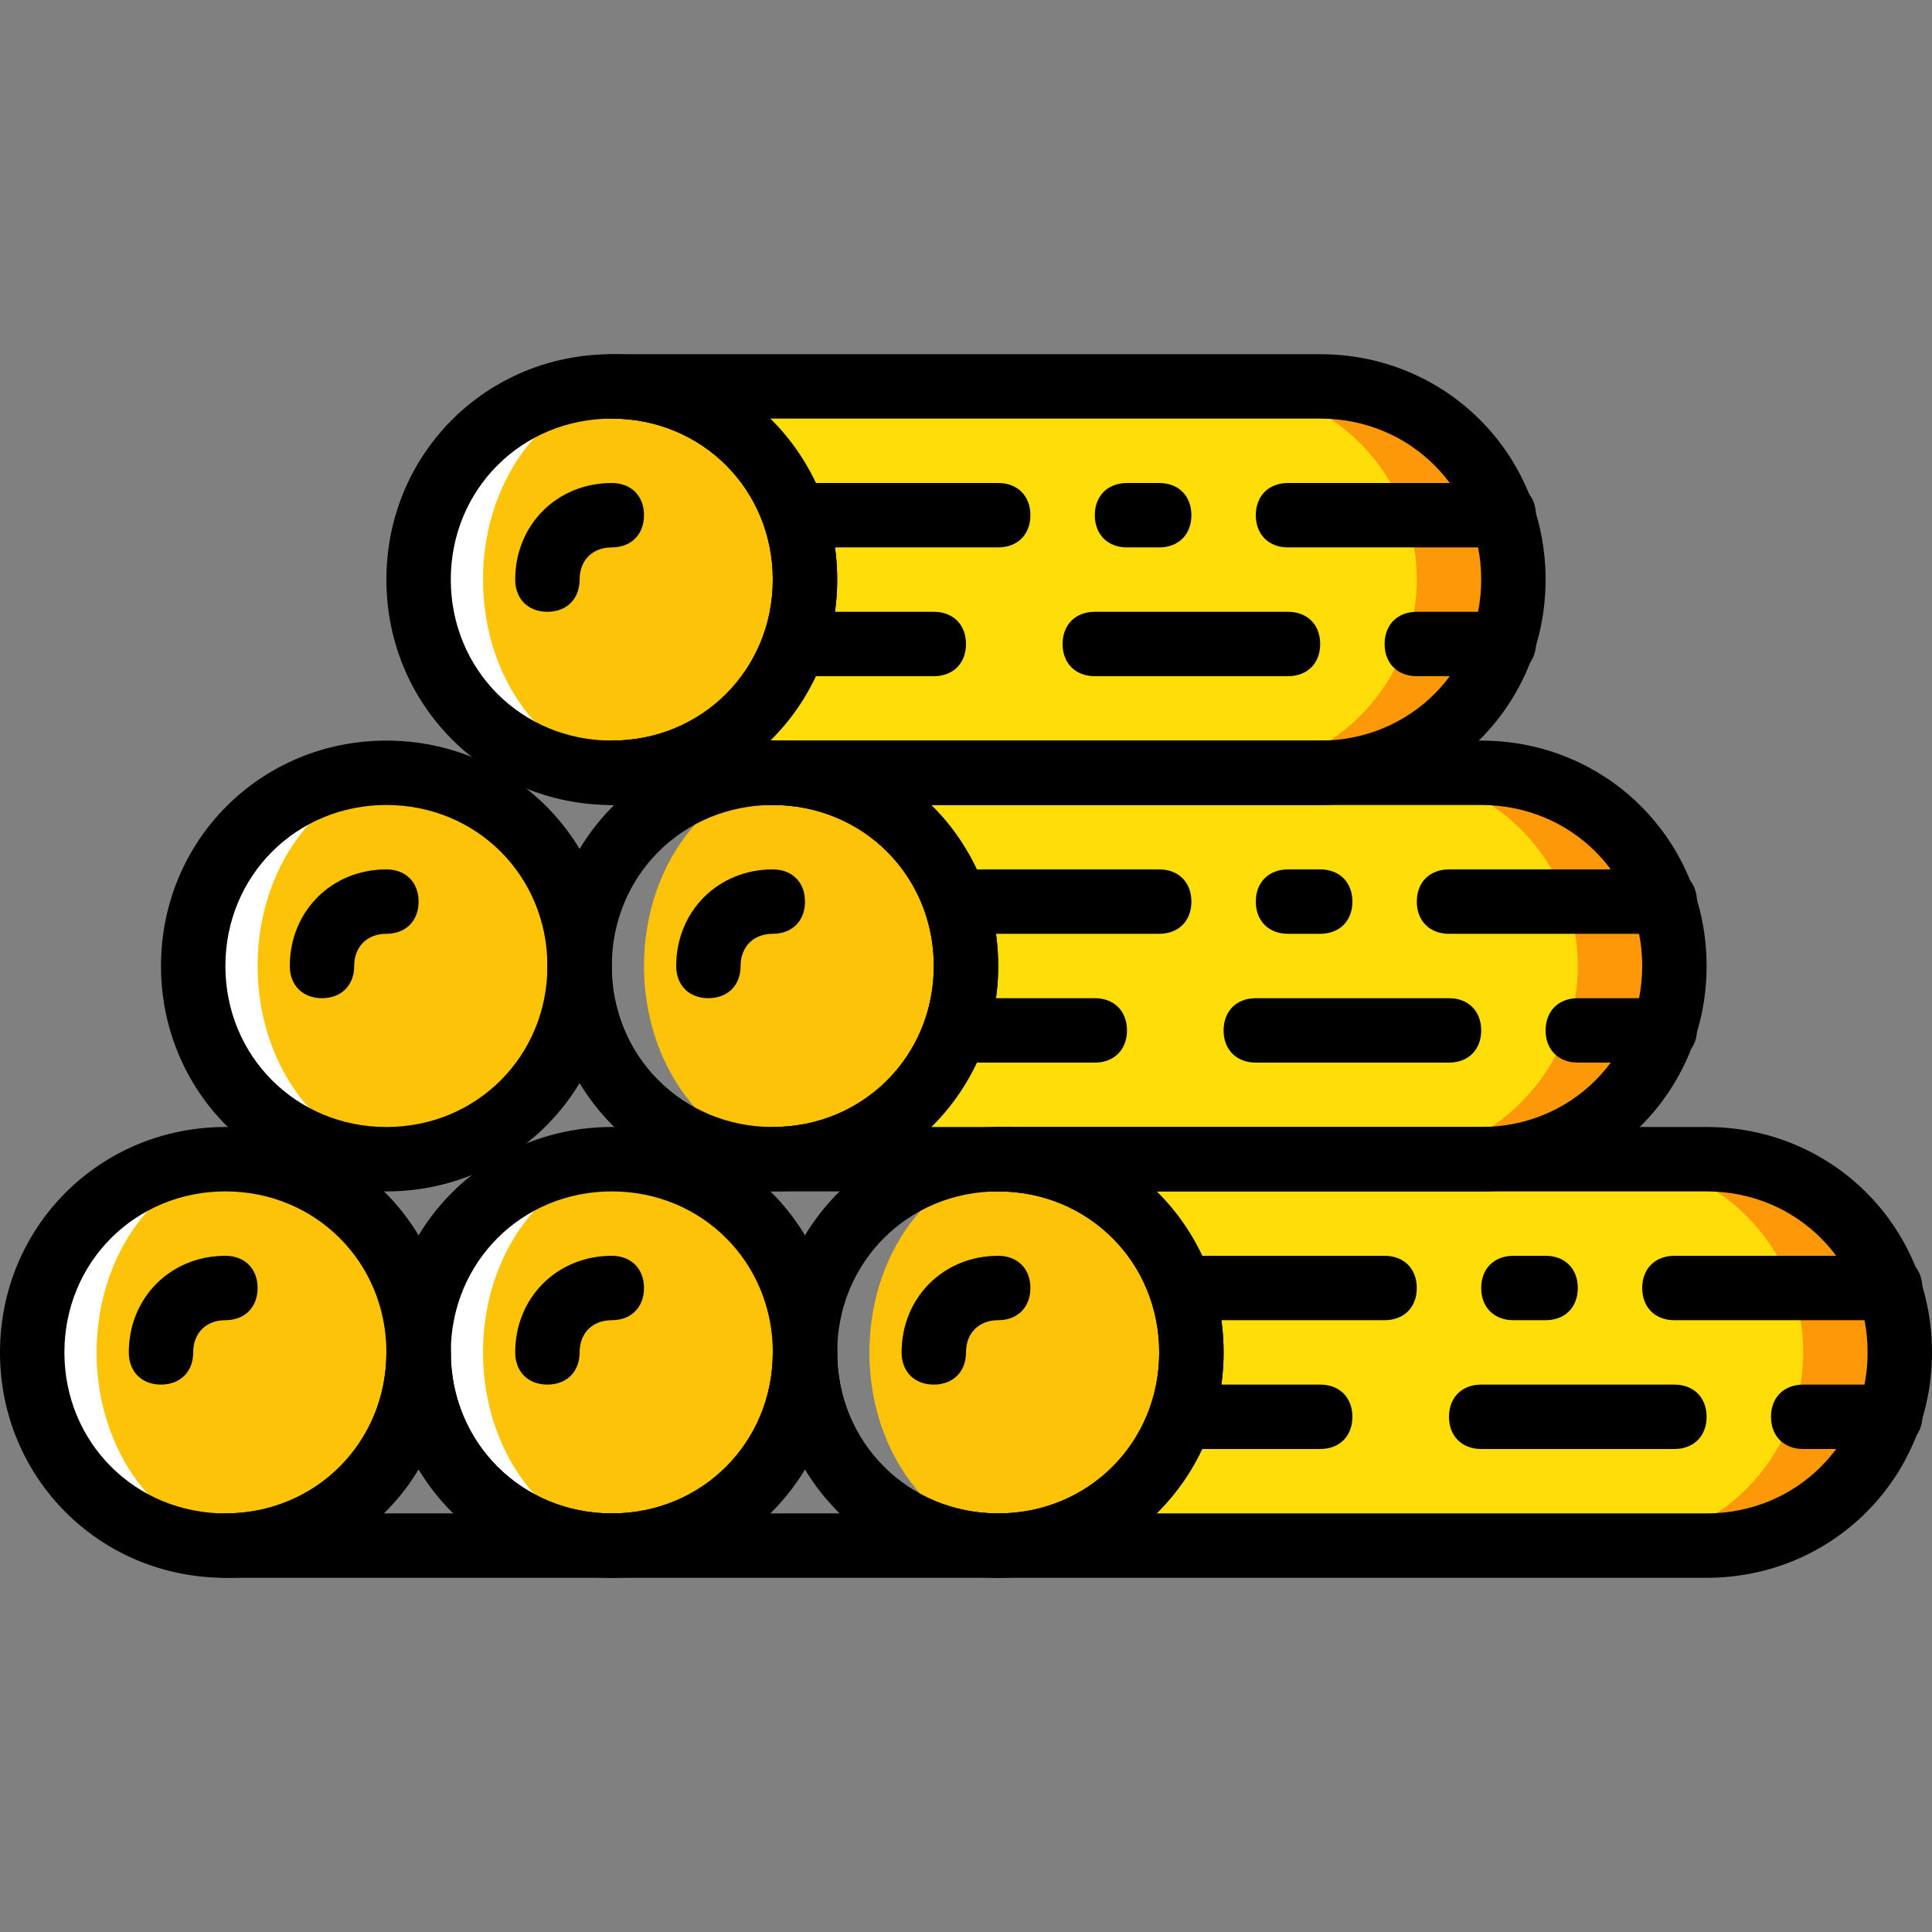
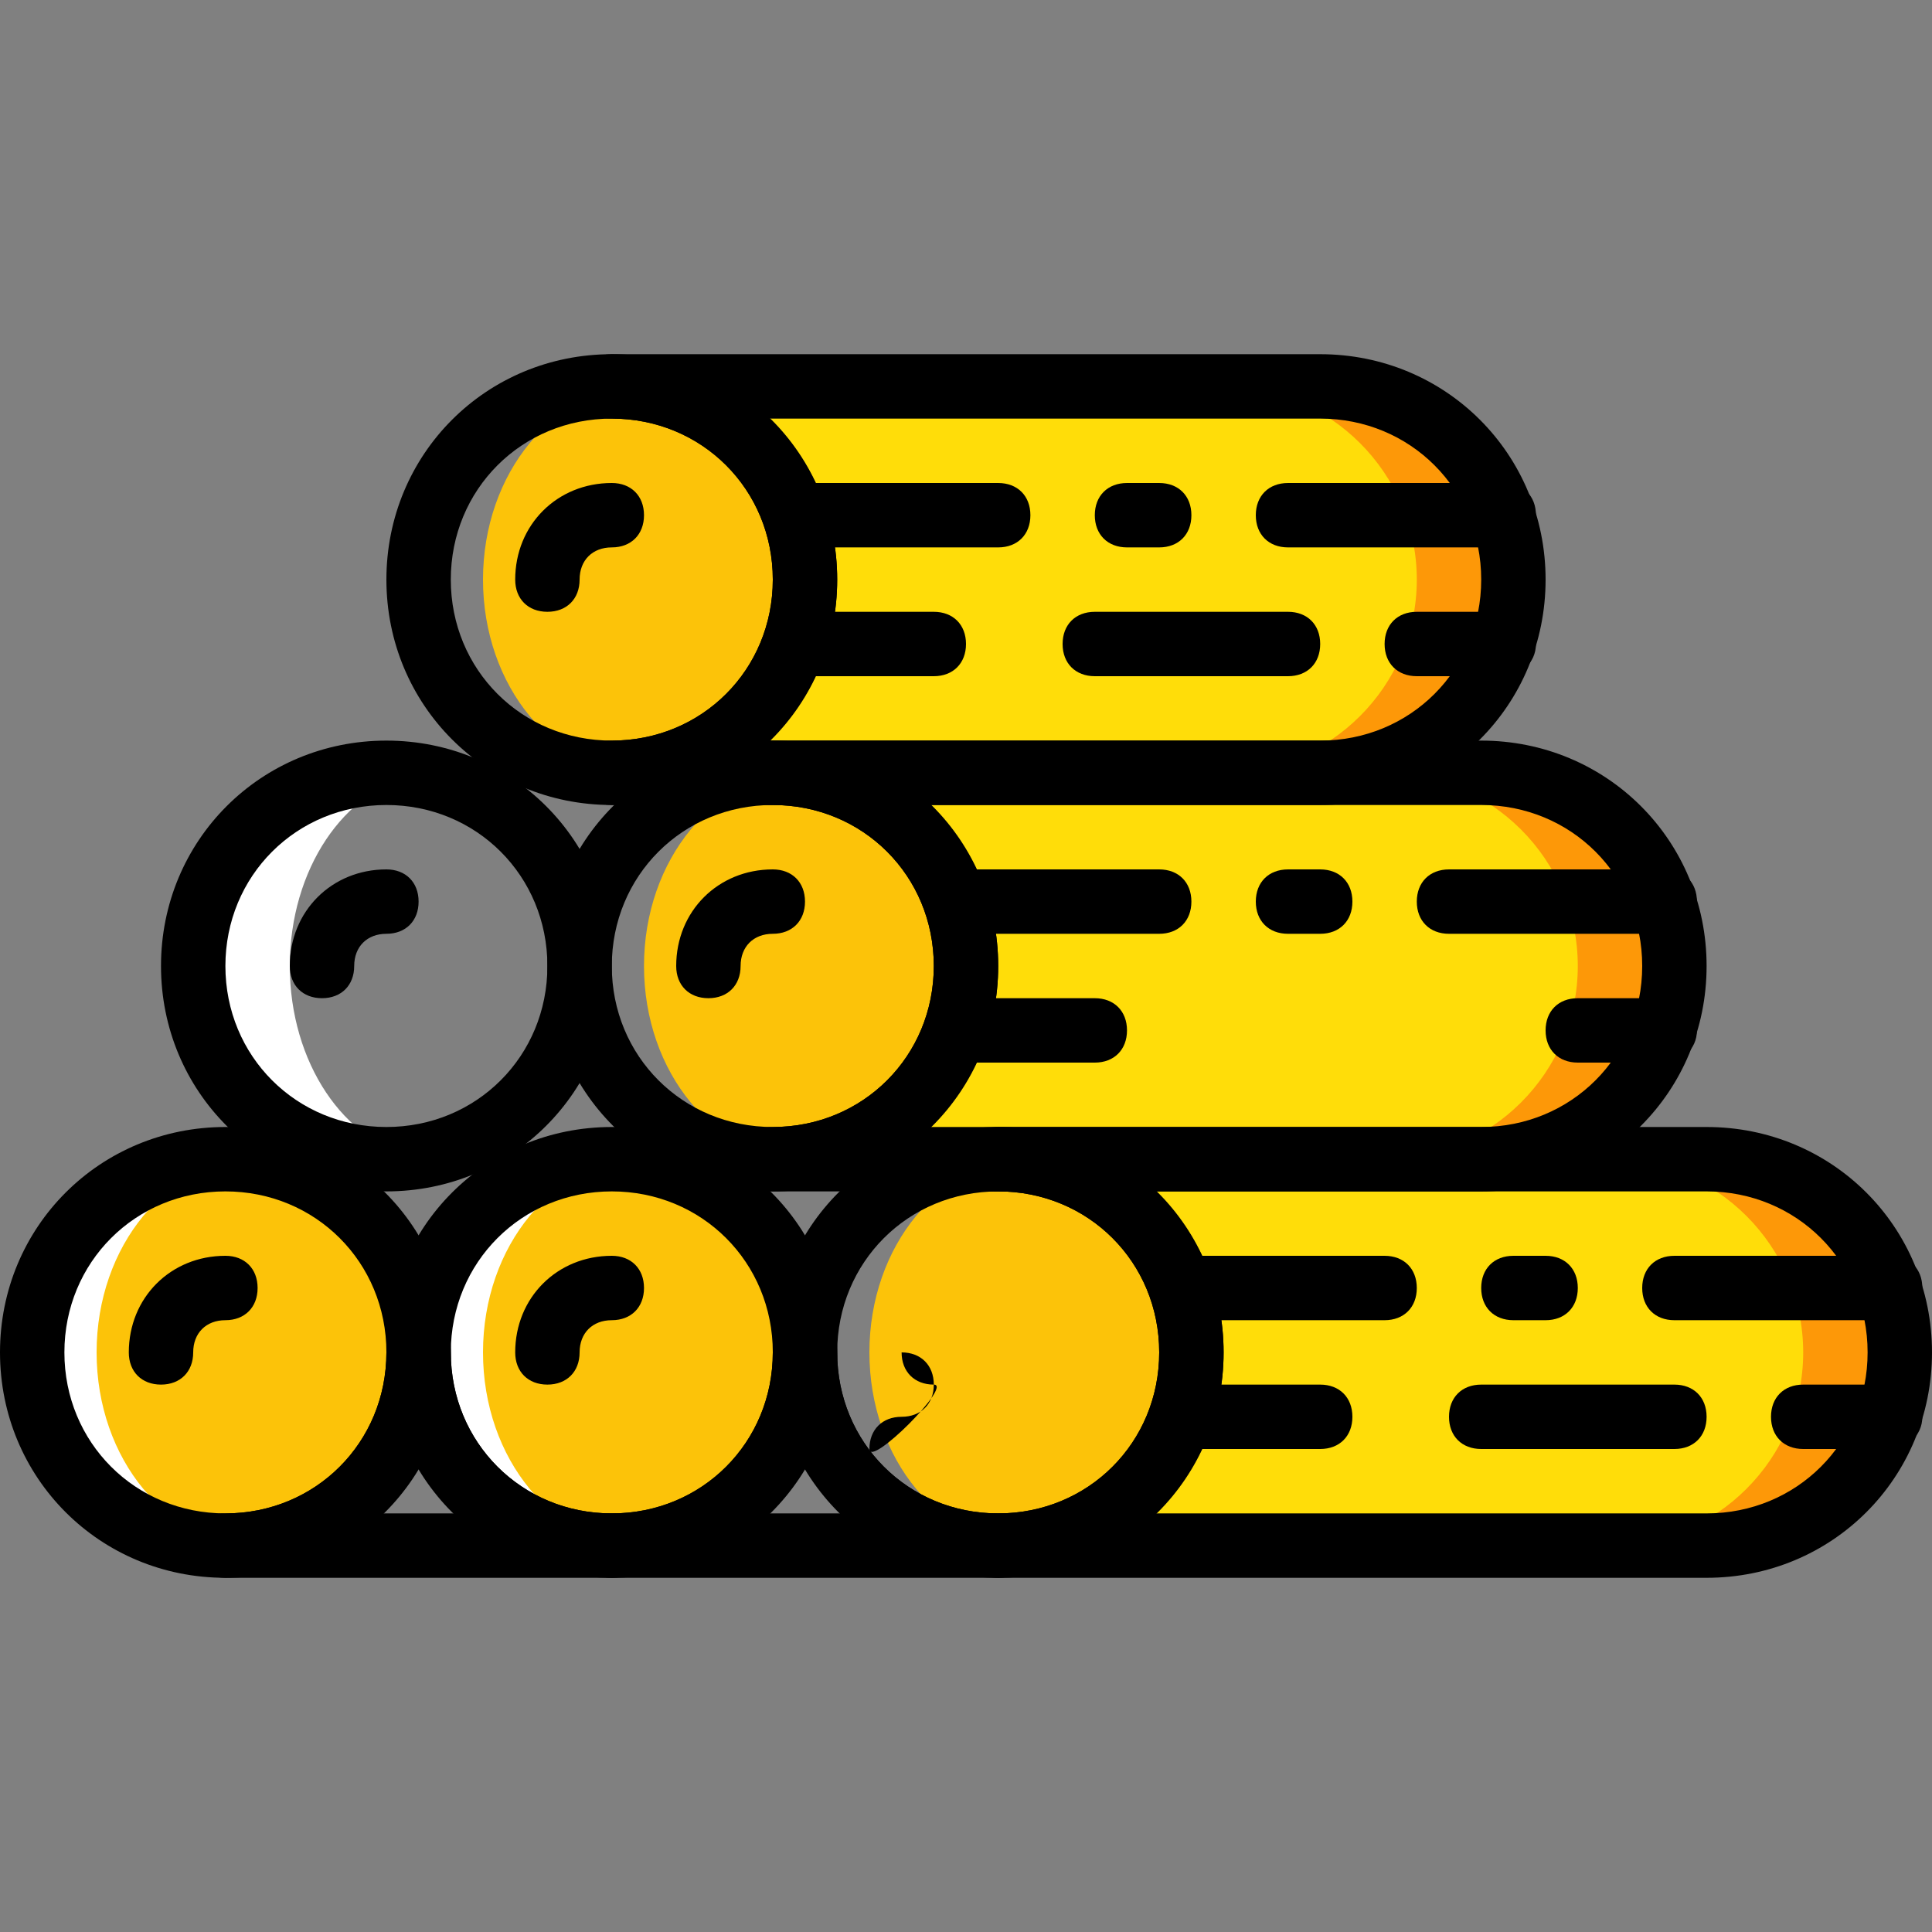
<svg xmlns="http://www.w3.org/2000/svg" version="1.1" id="Layer_1" x="0px" y="0px" viewBox="0 0 512 512" style="enable-background:new 0 0 512 512;" xml:space="preserve">
  <rect x="0" y="0" width="512" height="512" fill="#808080" stroke="none" />
  <g transform="translate(1 1)">
-     <path style="fill:#FFFFFF;" d="M135.533,152.6c0-25.6,14.507-46.933,33.28-50.347c-2.56-0.853-5.12-0.853-7.68-0.853   c-28.16,0-51.2,23.04-51.2,51.2s23.04,51.2,51.2,51.2c2.56,0,5.12,0,7.68-0.853C150.04,199.533,135.533,178.2,135.533,152.6" />
    <path style="fill:#FCC309;" d="M212.333,152.6c0-28.16-18.773-51.2-42.667-51.2S127,124.44,127,152.6s18.773,51.2,42.667,51.2   S212.333,180.76,212.333,152.6" />
    <path style="fill:#FFDD09;" d="M348.867,101.4H161.133c28.16,0,51.2,23.04,51.2,51.2s-23.04,51.2-51.2,51.2h187.733   c28.16,0,51.2-23.04,51.2-51.2S377.027,101.4,348.867,101.4" />
    <path style="fill:#FD9808;" d="M348.867,101.4h-25.6c28.16,0,51.2,23.04,51.2,51.2s-23.04,51.2-51.2,51.2h25.6   c28.16,0,51.2-23.04,51.2-51.2S377.027,101.4,348.867,101.4" />
    <path style="fill:#FFFFFF;" d="M75.8,255c0-25.6,14.507-46.933,33.28-50.347c-2.56-0.853-5.12-0.853-7.68-0.853   c-28.16,0-51.2,23.04-51.2,51.2s23.04,51.2,51.2,51.2c2.56,0,5.12,0,7.68-0.853C90.307,301.933,75.8,280.6,75.8,255" />
-     <path style="fill:#FCC309;" d="M152.6,255c0-28.16-18.773-51.2-42.667-51.2S67.267,226.84,67.267,255s18.773,51.2,42.667,51.2   S152.6,283.16,152.6,255" />
    <path style="fill:#FFFFFF;" d="M33.133,357.4c0-25.6,14.507-46.933,33.28-50.347c-2.56-0.853-5.12-0.853-7.68-0.853   c-28.16,0-51.2,23.04-51.2,51.2s23.04,51.2,51.2,51.2c2.56,0,5.12,0,7.68-0.853C47.64,404.333,33.133,383,33.133,357.4" />
    <path style="fill:#FCC309;" d="M109.933,357.4c0-28.16-18.773-51.2-42.667-51.2S24.6,329.24,24.6,357.4s18.773,51.2,42.667,51.2   S109.933,385.56,109.933,357.4" />
    <path style="fill:#FFFFFF;" d="M135.533,357.4c0-25.6,14.507-46.933,33.28-50.347c-2.56-0.853-5.12-0.853-7.68-0.853   c-28.16,0-51.2,23.04-51.2,51.2s23.04,51.2,51.2,51.2c2.56,0,5.12,0,7.68-0.853C150.04,404.333,135.533,383,135.533,357.4" />
    <path style="fill:#FCC309;" d="M212.333,357.4c0-28.16-18.773-51.2-42.667-51.2S127,329.24,127,357.4s18.773,51.2,42.667,51.2   S212.333,385.56,212.333,357.4" />
    <path d="M161.133,212.333c-33.28,0-59.733-26.453-59.733-59.733s26.453-59.733,59.733-59.733s59.733,26.453,59.733,59.733   S194.413,212.333,161.133,212.333z M161.133,109.933c-23.893,0-42.667,18.773-42.667,42.667s18.773,42.667,42.667,42.667   S203.8,176.493,203.8,152.6S185.027,109.933,161.133,109.933z" />
    <path style="fill:#FCC309;" d="M255,255c0-28.16-18.773-51.2-42.667-51.2s-42.667,23.04-42.667,51.2s18.773,51.2,42.667,51.2   S255,283.16,255,255" />
    <path style="fill:#FFDD09;" d="M391.533,203.8H203.8c28.16,0,51.2,23.04,51.2,51.2s-23.04,51.2-51.2,51.2h187.733   c28.16,0,51.2-23.04,51.2-51.2S419.693,203.8,391.533,203.8" />
    <path style="fill:#FD9808;" d="M391.533,203.8h-25.6c28.16,0,51.2,23.04,51.2,51.2s-23.04,51.2-51.2,51.2h25.6   c28.16,0,51.2-23.04,51.2-51.2S419.693,203.8,391.533,203.8" />
    <path style="fill:#FCC309;" d="M314.733,357.4c0-28.16-18.773-51.2-42.667-51.2S229.4,329.24,229.4,357.4s18.773,51.2,42.667,51.2   S314.733,385.56,314.733,357.4" />
    <path style="fill:#FFDD09;" d="M451.267,306.2H263.533c28.16,0,51.2,23.04,51.2,51.2s-23.04,51.2-51.2,51.2h187.733   c28.16,0,51.2-23.04,51.2-51.2S479.427,306.2,451.267,306.2" />
    <path style="fill:#FD9808;" d="M451.267,306.2h-25.6c28.16,0,51.2,23.04,51.2,51.2s-23.04,51.2-51.2,51.2h25.6   c28.16,0,51.2-23.04,51.2-51.2S479.427,306.2,451.267,306.2" />
    <path d="M144.067,161.133c-5.12,0-8.533-3.413-8.533-8.533c0-14.507,11.093-25.6,25.6-25.6c5.12,0,8.533,3.413,8.533,8.533   s-3.413,8.533-8.533,8.533c-5.12,0-8.533,3.413-8.533,8.533S149.187,161.133,144.067,161.133z" />
    <path d="M84.333,263.533c-5.12,0-8.533-3.413-8.533-8.533c0-14.507,11.093-25.6,25.6-25.6c5.12,0,8.533,3.413,8.533,8.533   c0,5.12-3.413,8.533-8.533,8.533c-5.12,0-8.533,3.413-8.533,8.533S89.453,263.533,84.333,263.533z" />
    <path d="M41.667,365.933c-5.12,0-8.533-3.413-8.533-8.533c0-14.507,11.093-25.6,25.6-25.6c5.12,0,8.533,3.413,8.533,8.533   c0,5.12-3.413,8.533-8.533,8.533S50.2,352.28,50.2,357.4S46.787,365.933,41.667,365.933z" />
    <path d="M144.067,365.933c-5.12,0-8.533-3.413-8.533-8.533c0-14.507,11.093-25.6,25.6-25.6c5.12,0,8.533,3.413,8.533,8.533   c0,5.12-3.413,8.533-8.533,8.533c-5.12,0-8.533,3.413-8.533,8.533S149.187,365.933,144.067,365.933z" />
    <path d="M348.867,212.333H161.133c-5.12,0-8.533-3.413-8.533-8.533c0-5.12,3.413-8.533,8.533-8.533   c23.893,0,42.667-18.773,42.667-42.667s-18.773-42.667-42.667-42.667c-5.12,0-8.533-3.413-8.533-8.533   c0-5.12,3.413-8.533,8.533-8.533h187.733c33.28,0,59.733,26.453,59.733,59.733S382.147,212.333,348.867,212.333z M202.947,195.267   h145.92c23.893,0,42.667-18.773,42.667-42.667s-18.773-42.667-42.667-42.667h-145.92c11.093,11.093,17.92,25.6,17.92,42.667   S214.04,184.173,202.947,195.267z" />
    <path d="M203.8,314.733c-33.28,0-59.733-26.453-59.733-59.733s26.453-59.733,59.733-59.733S263.533,221.72,263.533,255   S237.08,314.733,203.8,314.733z M203.8,212.333c-23.893,0-42.667,18.773-42.667,42.667s18.773,42.667,42.667,42.667   s42.667-18.773,42.667-42.667S227.693,212.333,203.8,212.333z" />
    <path d="M101.4,314.733c-33.28,0-59.733-26.453-59.733-59.733s26.453-59.733,59.733-59.733S161.133,221.72,161.133,255   S134.68,314.733,101.4,314.733z M101.4,212.333c-23.893,0-42.667,18.773-42.667,42.667s18.773,42.667,42.667,42.667   s42.667-18.773,42.667-42.667S125.293,212.333,101.4,212.333z" />
    <path d="M391.533,314.733H203.8c-5.12,0-8.533-3.413-8.533-8.533s3.413-8.533,8.533-8.533c23.893,0,42.667-18.773,42.667-42.667   s-18.773-42.667-42.667-42.667c-5.12,0-8.533-3.413-8.533-8.533c0-5.12,3.413-8.533,8.533-8.533h187.733   c33.28,0,59.733,26.453,59.733,59.733S424.813,314.733,391.533,314.733z M245.613,297.667h145.92   c23.893,0,42.667-18.773,42.667-42.667s-18.773-42.667-42.667-42.667h-145.92c11.093,11.093,17.92,25.6,17.92,42.667   S256.707,286.573,245.613,297.667z" />
    <path d="M263.533,417.133c-33.28,0-59.733-26.453-59.733-59.733s26.453-59.733,59.733-59.733s59.733,26.453,59.733,59.733   S296.813,417.133,263.533,417.133z M263.533,314.733c-23.893,0-42.667,18.773-42.667,42.667c0,23.893,18.773,42.667,42.667,42.667   c23.893,0,42.667-18.773,42.667-42.667C306.2,333.507,287.427,314.733,263.533,314.733z" />
    <path d="M161.133,417.133c-33.28,0-59.733-26.453-59.733-59.733s26.453-59.733,59.733-59.733s59.733,26.453,59.733,59.733   S194.413,417.133,161.133,417.133z M161.133,314.733c-23.893,0-42.667,18.773-42.667,42.667c0,23.893,18.773,42.667,42.667,42.667   S203.8,381.293,203.8,357.4C203.8,333.507,185.027,314.733,161.133,314.733z" />
    <path d="M58.733,417.133C25.453,417.133-1,390.68-1,357.4s26.453-59.733,59.733-59.733s59.733,26.453,59.733,59.733   S92.013,417.133,58.733,417.133z M58.733,314.733c-23.893,0-42.667,18.773-42.667,42.667c0,23.893,18.773,42.667,42.667,42.667   S101.4,381.293,101.4,357.4C101.4,333.507,82.627,314.733,58.733,314.733z" />
    <path d="M451.267,417.133H263.533c-5.12,0-8.533-3.413-8.533-8.533c0-5.12,3.413-8.533,8.533-8.533   c23.893,0,42.667-18.773,42.667-42.667c0-23.893-18.773-42.667-42.667-42.667c-5.12,0-8.533-3.413-8.533-8.533   s3.413-8.533,8.533-8.533h187.733c33.28,0,59.733,26.453,59.733,59.733S484.547,417.133,451.267,417.133z M305.347,400.067h145.92   c23.893,0,42.667-18.773,42.667-42.667c0-23.893-18.773-42.667-42.667-42.667h-145.92c11.093,11.093,17.92,25.6,17.92,42.667   C323.267,374.467,316.44,388.973,305.347,400.067z" />
    <path d="M161.133,417.133h-102.4c-5.12,0-8.533-3.413-8.533-8.533c0-5.12,3.413-8.533,8.533-8.533   c23.893,0,42.667-18.773,42.667-42.667c0-5.12,3.413-8.533,8.533-8.533s8.533,3.413,8.533,8.533   c0,23.893,18.773,42.667,42.667,42.667c5.12,0,8.533,3.413,8.533,8.533C169.667,413.72,166.253,417.133,161.133,417.133z    M100.547,400.067h18.773c-3.413-3.413-6.827-7.68-9.387-11.947C107.373,392.387,103.96,396.653,100.547,400.067z" />
    <path d="M263.533,417.133h-102.4c-5.12,0-8.533-3.413-8.533-8.533c0-5.12,3.413-8.533,8.533-8.533   c23.893,0,42.667-18.773,42.667-42.667c0-5.12,3.413-8.533,8.533-8.533c5.12,0,8.533,3.413,8.533,8.533   c0,23.893,18.773,42.667,42.667,42.667c5.12,0,8.533,3.413,8.533,8.533C272.067,413.72,268.653,417.133,263.533,417.133z    M202.947,400.067h18.773c-3.413-3.413-6.827-7.68-9.387-11.947C209.773,392.387,206.36,396.653,202.947,400.067z" />
    <path d="M263.533,144.067h-53.76c-5.12,0-8.533-3.413-8.533-8.533s3.413-8.533,8.533-8.533h53.76c5.12,0,8.533,3.413,8.533,8.533   S268.653,144.067,263.533,144.067z" />
    <path d="M246.467,178.2h-36.693c-5.12,0-8.533-3.413-8.533-8.533c0-5.12,3.413-8.533,8.533-8.533h36.693   c5.12,0,8.533,3.413,8.533,8.533C255,174.787,251.587,178.2,246.467,178.2z" />
    <path d="M340.333,178.2h-51.2c-5.12,0-8.533-3.413-8.533-8.533c0-5.12,3.413-8.533,8.533-8.533h51.2   c5.12,0,8.533,3.413,8.533,8.533C348.867,174.787,345.453,178.2,340.333,178.2z" />
    <path d="M397.507,144.067h-57.173c-5.12,0-8.533-3.413-8.533-8.533s3.413-8.533,8.533-8.533h57.173c5.12,0,8.533,3.413,8.533,8.533   S401.773,144.067,397.507,144.067z" />
    <path d="M306.2,144.067h-8.533c-5.12,0-8.533-3.413-8.533-8.533s3.413-8.533,8.533-8.533h8.533c5.12,0,8.533,3.413,8.533,8.533   S311.32,144.067,306.2,144.067z" />
    <path d="M397.507,178.2h-23.04c-5.12,0-8.533-3.413-8.533-8.533c0-5.12,3.413-8.533,8.533-8.533h23.04   c5.12,0,8.533,3.413,8.533,8.533C406.04,174.787,401.773,178.2,397.507,178.2z" />
    <path d="M186.733,263.533c-5.12,0-8.533-3.413-8.533-8.533c0-14.507,11.093-25.6,25.6-25.6c5.12,0,8.533,3.413,8.533,8.533   c0,5.12-3.413,8.533-8.533,8.533c-5.12,0-8.533,3.413-8.533,8.533S191.853,263.533,186.733,263.533z" />
    <path d="M306.2,246.467h-53.76c-5.12,0-8.533-3.413-8.533-8.533c0-5.12,3.413-8.533,8.533-8.533h53.76   c5.12,0,8.533,3.413,8.533,8.533C314.733,243.053,311.32,246.467,306.2,246.467z" />
    <path d="M289.133,280.6H252.44c-5.12,0-8.533-3.413-8.533-8.533s3.413-8.533,8.533-8.533h36.693c5.12,0,8.533,3.413,8.533,8.533   S294.253,280.6,289.133,280.6z" />
-     <path d="M383,280.6h-51.2c-5.12,0-8.533-3.413-8.533-8.533s3.413-8.533,8.533-8.533H383c5.12,0,8.533,3.413,8.533,8.533   S388.12,280.6,383,280.6z" />
    <path d="M440.173,246.467H383c-5.12,0-8.533-3.413-8.533-8.533c0-5.12,3.413-8.533,8.533-8.533h57.173   c5.12,0,8.533,3.413,8.533,8.533C448.707,243.053,444.44,246.467,440.173,246.467z" />
    <path d="M348.867,246.467h-8.533c-5.12,0-8.533-3.413-8.533-8.533c0-5.12,3.413-8.533,8.533-8.533h8.533   c5.12,0,8.533,3.413,8.533,8.533C357.4,243.053,353.987,246.467,348.867,246.467z" />
    <path d="M440.173,280.6h-23.04c-5.12,0-8.533-3.413-8.533-8.533s3.413-8.533,8.533-8.533h23.04c5.12,0,8.533,3.413,8.533,8.533   S444.44,280.6,440.173,280.6z" />
-     <path d="M246.467,365.933c-5.12,0-8.533-3.413-8.533-8.533c0-14.507,11.093-25.6,25.6-25.6c5.12,0,8.533,3.413,8.533,8.533   c0,5.12-3.413,8.533-8.533,8.533c-5.12,0-8.533,3.413-8.533,8.533S251.587,365.933,246.467,365.933z" />
+     <path d="M246.467,365.933c-5.12,0-8.533-3.413-8.533-8.533c5.12,0,8.533,3.413,8.533,8.533   c0,5.12-3.413,8.533-8.533,8.533c-5.12,0-8.533,3.413-8.533,8.533S251.587,365.933,246.467,365.933z" />
    <path d="M365.933,348.867h-53.76c-5.12,0-8.533-3.413-8.533-8.533c0-5.12,3.413-8.533,8.533-8.533h53.76   c5.12,0,8.533,3.413,8.533,8.533C374.467,345.453,371.053,348.867,365.933,348.867z" />
    <path d="M348.867,383h-36.693c-5.12,0-8.533-3.413-8.533-8.533c0-5.12,3.413-8.533,8.533-8.533h36.693   c5.12,0,8.533,3.413,8.533,8.533S353.987,383,348.867,383z" />
    <path d="M442.733,383h-51.2c-5.12,0-8.533-3.413-8.533-8.533c0-5.12,3.413-8.533,8.533-8.533h51.2c5.12,0,8.533,3.413,8.533,8.533   S447.853,383,442.733,383z" />
    <path d="M499.907,348.867h-57.173c-5.12,0-8.533-3.413-8.533-8.533c0-5.12,3.413-8.533,8.533-8.533h57.173   c5.12,0,8.533,3.413,8.533,8.533C508.44,345.453,504.173,348.867,499.907,348.867z" />
    <path d="M408.6,348.867h-8.533c-5.12,0-8.533-3.413-8.533-8.533c0-5.12,3.413-8.533,8.533-8.533h8.533   c5.12,0,8.533,3.413,8.533,8.533C417.133,345.453,413.72,348.867,408.6,348.867z" />
    <path d="M499.907,383h-23.04c-5.12,0-8.533-3.413-8.533-8.533c0-5.12,3.413-8.533,8.533-8.533h23.04   c5.12,0,8.533,3.413,8.533,8.533S504.173,383,499.907,383z" />
  </g>
  <g>
</g>
  <g>
</g>
  <g>
</g>
  <g>
</g>
  <g>
</g>
  <g>
</g>
  <g>
</g>
  <g>
</g>
  <g>
</g>
  <g>
</g>
  <g>
</g>
  <g>
</g>
  <g>
</g>
  <g>
</g>
  <g>
</g>
</svg>